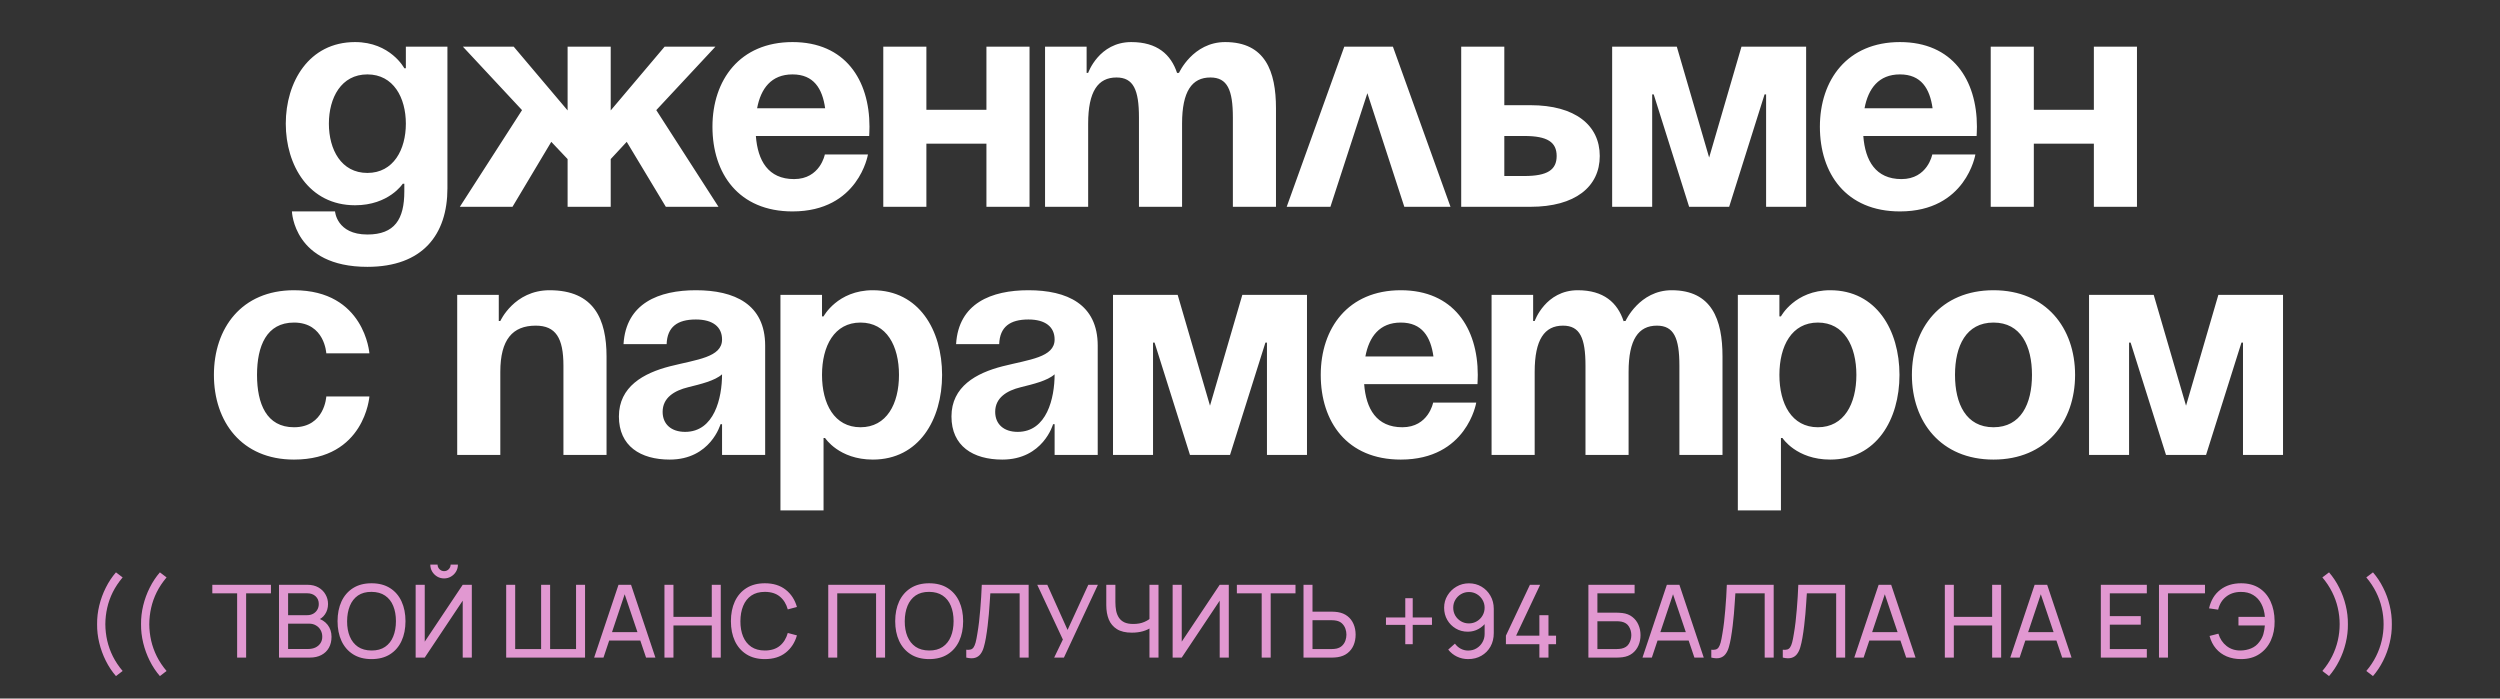
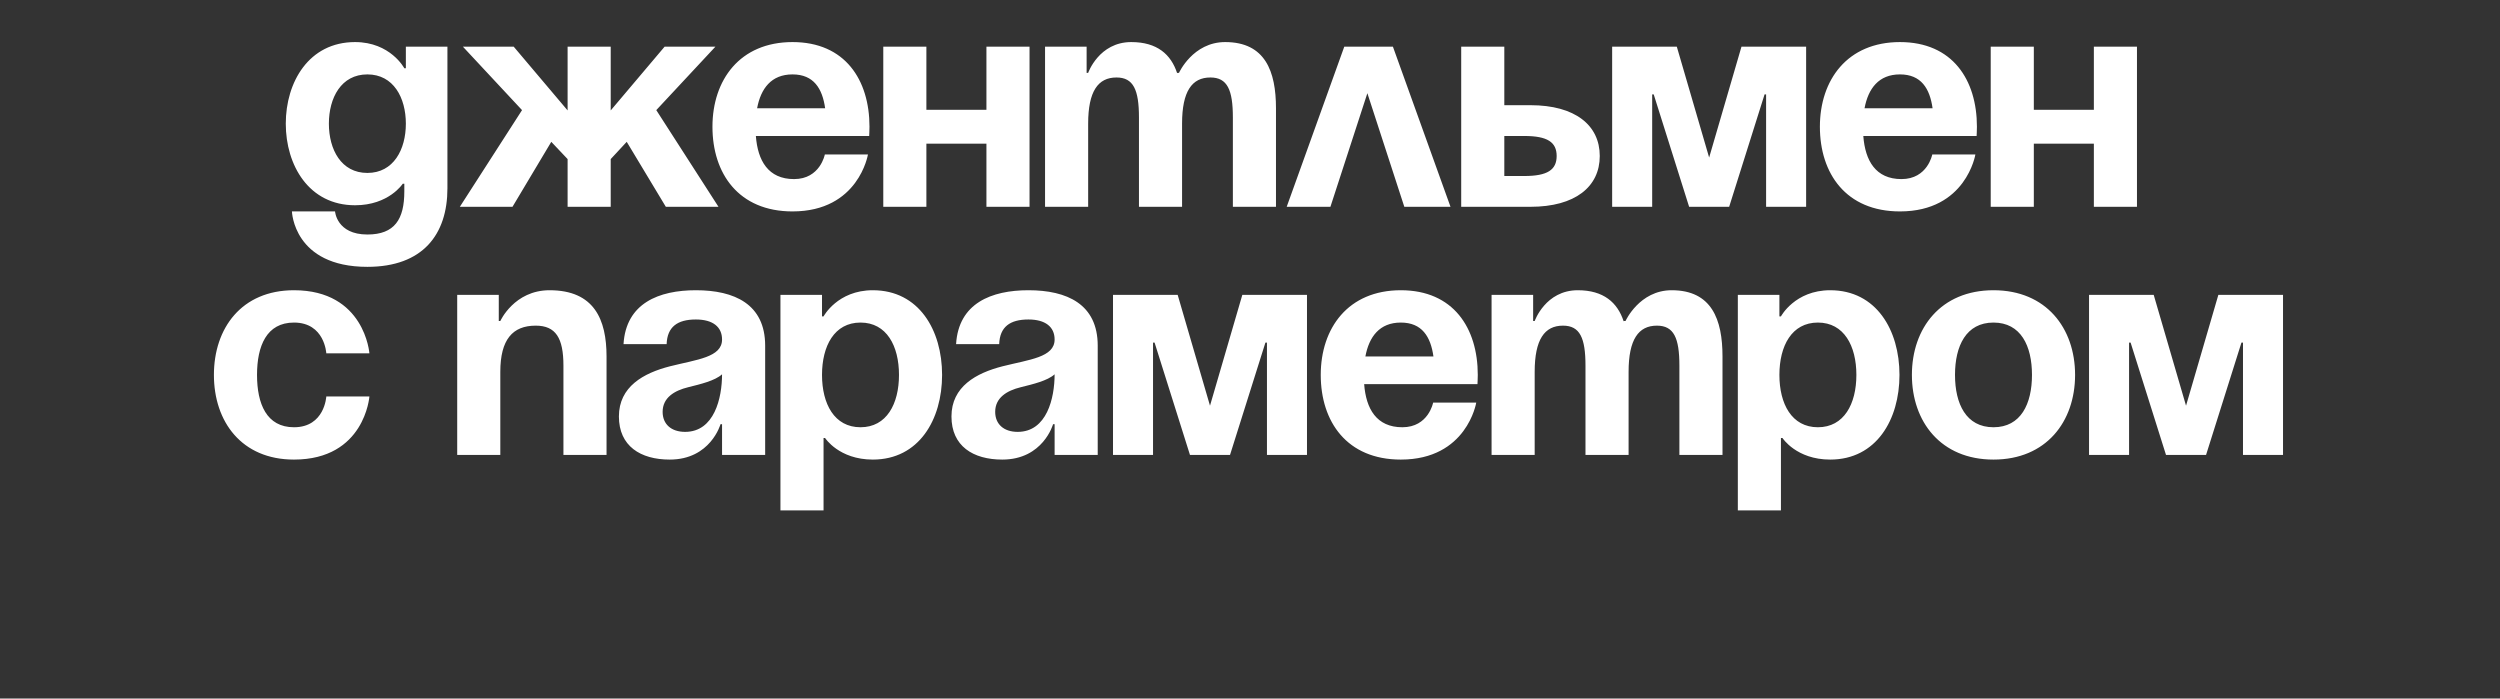
<svg xmlns="http://www.w3.org/2000/svg" width="544" height="152" viewBox="0 0 544 152" fill="none">
  <rect x="0" y="0" width="544" height="152" fill="#333333" stroke="none" />
  <path d="M97.36 10.16V40.98C97.36 51.03 92 58.065 79.94 58.065C63.86 58.065 63.525 46.005 63.525 46.005H72.905C72.905 46.005 73.24 51.03 79.94 51.03C85.903 51.03 87.98 47.68 87.98 41.65V39.975H87.645C87.645 39.975 84.63 44.665 77.26 44.665C67.21 44.665 62.185 35.955 62.185 26.91C62.185 17.865 67.21 9.155 77.26 9.155C84.965 9.155 87.98 14.85 87.98 14.85H88.315V10.16H97.36ZM88.315 26.91C88.315 21.282 85.635 16.19 79.94 16.19C74.245 16.19 71.565 21.282 71.565 26.91C71.565 32.538 74.245 37.63 79.94 37.63C85.635 37.63 88.315 32.538 88.315 26.91ZM132.891 10.16V24.029L144.616 10.16H155.671L142.807 23.962L156.341 45H144.884L136.375 30.863L132.891 34.615V45H123.511V34.615L119.96 30.863L111.518 45H100.061L113.595 23.962L100.731 10.16H111.786L123.511 24.029V10.16H132.891ZM155.03 27.58C155.03 17.396 160.993 9.155 172.45 9.155C183.907 9.155 189.2 17.396 189.2 27.58C189.2 28.384 189.133 29.59 189.133 29.59H164.477C164.879 34.95 167.157 38.97 172.785 38.97C178.48 38.97 179.485 33.61 179.485 33.61H188.865C188.865 33.61 186.855 46.005 172.45 46.005C160.725 46.005 155.03 37.764 155.03 27.58ZM172.45 16.19C167.827 16.19 165.549 19.272 164.745 23.56H179.552C178.949 19.272 177.073 16.19 172.45 16.19ZM214.647 45V31.265H201.582V45H192.202V10.16H201.582V23.895H214.647V10.16H224.027V45H214.647ZM247.838 45V25.57C247.838 19.54 246.632 16.86 242.947 16.86C238.927 16.86 236.783 19.875 236.783 26.91V45H227.403V10.16H236.448V15.855H236.783C236.783 15.855 239.128 9.155 246.163 9.155C251.791 9.155 254.806 11.835 256.146 15.922L256.213 15.855H256.548C256.548 15.855 259.563 9.155 266.598 9.155C275.308 9.155 277.653 15.52 277.653 23.56V45H268.273V25.57C268.273 19.54 267.067 16.86 263.382 16.86C259.362 16.86 257.218 19.875 257.218 26.91V45H247.838ZM279.985 45L292.514 10.16H303.1L315.629 45H305.579L297.539 20.277L289.499 45H279.985ZM317.958 45V10.16H327.338V22.89H333.033C342.748 22.89 348.108 27.245 348.108 33.945C348.108 40.645 342.748 45 333.033 45H317.958ZM331.693 29.59H327.338V38.3H331.693C336.718 38.3 338.728 36.96 338.728 33.945C338.728 30.93 336.718 29.59 331.693 29.59ZM393.014 10.16V45H384.304V20.545H383.969L376.264 45H367.554L359.849 20.545H359.514V45H350.804V10.16H364.874L371.909 34.28L378.944 10.16H393.014ZM396.008 27.58C396.008 17.396 401.971 9.155 413.428 9.155C424.885 9.155 430.178 17.396 430.178 27.58C430.178 28.384 430.111 29.59 430.111 29.59H405.455C405.857 34.95 408.135 38.97 413.763 38.97C419.458 38.97 420.463 33.61 420.463 33.61H429.843C429.843 33.61 427.833 46.005 413.428 46.005C401.703 46.005 396.008 37.764 396.008 27.58ZM413.428 16.19C408.805 16.19 406.527 19.272 405.723 23.56H420.53C419.927 19.272 418.051 16.19 413.428 16.19ZM455.625 45V31.265H442.56V45H433.18V10.16H442.56V23.895H455.625V10.16H465.005V45H455.625ZM46.548 81.58C46.548 71.396 52.578 63.155 63.968 63.155C79.378 63.155 80.383 76.89 80.383 76.89H71.003C71.003 76.89 70.668 70.19 63.968 70.19C58.005 70.19 55.928 75.282 55.928 81.58C55.928 87.878 58.005 92.97 63.968 92.97C70.668 92.97 71.003 86.27 71.003 86.27H80.383C80.383 86.27 79.378 100.005 63.968 100.005C52.578 100.005 46.548 91.764 46.548 81.58ZM99.488 99V64.16H108.533V69.855H108.868C108.868 69.855 111.883 63.155 119.588 63.155C129.303 63.155 131.983 69.52 131.983 77.56V99H122.603V79.57C122.603 73.54 120.928 70.86 116.573 70.86C111.548 70.86 108.868 73.875 108.868 80.91V99H99.488ZM145.059 74.88H135.679C136.215 65.969 143.384 63.155 151.424 63.155C159.799 63.155 166.499 66.17 166.499 75.215V99H157.119V92.3H156.784C156.784 92.3 154.64 100.005 145.729 100.005C139.364 100.005 134.674 97.057 134.674 90.625C134.674 84.126 140.034 81.178 145.796 79.704C151.625 78.23 157.119 77.761 157.119 73.875C157.119 71.128 155.109 69.52 151.424 69.52C147.404 69.52 145.193 71.128 145.059 74.88ZM157.119 81.446C155.578 82.853 152.429 83.59 149.749 84.26C146.734 84.997 144.188 86.538 144.188 89.62C144.188 92.3 146.064 93.975 149.079 93.975C155.444 93.975 157.119 86.605 157.119 81.446ZM169.825 111.06V64.16H178.87V68.85H179.205C179.205 68.85 182.22 63.155 189.925 63.155C199.975 63.155 205 71.865 205 81.58C205 91.295 199.975 100.005 189.925 100.005C182.555 100.005 179.54 95.315 179.54 95.315H179.205V111.06H169.825ZM178.87 81.58C178.87 87.878 181.55 92.97 187.245 92.97C192.94 92.97 195.62 87.878 195.62 81.58C195.62 75.282 192.94 70.19 187.245 70.19C181.55 70.19 178.87 75.282 178.87 81.58ZM217.424 74.88H208.044C208.58 65.969 215.749 63.155 223.789 63.155C232.164 63.155 238.864 66.17 238.864 75.215V99H229.484V92.3H229.149C229.149 92.3 227.005 100.005 218.094 100.005C211.729 100.005 207.039 97.057 207.039 90.625C207.039 84.126 212.399 81.178 218.161 79.704C223.99 78.23 229.484 77.761 229.484 73.875C229.484 71.128 227.474 69.52 223.789 69.52C219.769 69.52 217.558 71.128 217.424 74.88ZM229.484 81.446C227.943 82.853 224.794 83.59 222.114 84.26C219.099 84.997 216.553 86.538 216.553 89.62C216.553 92.3 218.429 93.975 221.444 93.975C227.809 93.975 229.484 86.605 229.484 81.446ZM284.4 64.16V99H275.69V74.545H275.355L267.65 99H258.94L251.235 74.545H250.9V99H242.19V64.16H256.26L263.295 88.28L270.33 64.16H284.4ZM287.394 81.58C287.394 71.396 293.357 63.155 304.814 63.155C316.271 63.155 321.564 71.396 321.564 81.58C321.564 82.384 321.497 83.59 321.497 83.59H296.841C297.243 88.95 299.521 92.97 305.149 92.97C310.844 92.97 311.849 87.61 311.849 87.61H321.229C321.229 87.61 319.219 100.005 304.814 100.005C293.089 100.005 287.394 91.764 287.394 81.58ZM304.814 70.19C300.191 70.19 297.913 73.272 297.109 77.56H311.916C311.313 73.272 309.437 70.19 304.814 70.19ZM345.001 99V79.57C345.001 73.54 343.795 70.86 340.11 70.86C336.09 70.86 333.946 73.875 333.946 80.91V99H324.566V64.16H333.611V69.855H333.946C333.946 69.855 336.291 63.155 343.326 63.155C348.954 63.155 351.969 65.835 353.309 69.922L353.376 69.855H353.711C353.711 69.855 356.726 63.155 363.761 63.155C372.471 63.155 374.816 69.52 374.816 77.56V99H365.436V79.57C365.436 73.54 364.23 70.86 360.545 70.86C356.525 70.86 354.381 73.875 354.381 80.91V99H345.001ZM378.153 111.06V64.16H387.198V68.85H387.533C387.533 68.85 390.548 63.155 398.253 63.155C408.303 63.155 413.328 71.865 413.328 81.58C413.328 91.295 408.303 100.005 398.253 100.005C390.883 100.005 387.868 95.315 387.868 95.315H387.533V111.06H378.153ZM387.198 81.58C387.198 87.878 389.878 92.97 395.573 92.97C401.268 92.97 403.948 87.878 403.948 81.58C403.948 75.282 401.268 70.19 395.573 70.19C389.878 70.19 387.198 75.282 387.198 81.58ZM425.409 81.58C425.409 87.878 427.821 92.97 433.784 92.97C439.747 92.97 442.159 87.878 442.159 81.58C442.159 75.282 439.747 70.19 433.784 70.19C427.821 70.19 425.409 75.282 425.409 81.58ZM416.029 81.58C416.029 71.396 422.327 63.155 433.784 63.155C445.241 63.155 451.539 71.396 451.539 81.58C451.539 91.764 445.241 100.005 433.784 100.005C422.327 100.005 416.029 91.764 416.029 81.58ZM496.785 64.16V99H488.075V74.545H487.74L480.035 99H471.325L463.62 74.545H463.285V99H454.575V64.16H468.645L475.68 88.28L482.715 64.16H496.785Z" fill="white" />
-   <path d="M25.232 147.116C24.374 146.126 23.637 145.015 23.021 143.783C22.405 142.551 21.932 141.257 21.602 139.9C21.272 138.544 21.114 137.187 21.129 135.83C21.114 134.466 21.272 133.106 21.602 131.749C21.932 130.393 22.405 129.102 23.021 127.877C23.637 126.645 24.374 125.534 25.232 124.544L26.684 125.644C25.819 126.671 25.107 127.738 24.55 128.845C24 129.953 23.593 131.093 23.329 132.266C23.065 133.432 22.929 134.62 22.922 135.83C22.929 137.026 23.065 138.214 23.329 139.394C23.6 140.568 24.011 141.712 24.561 142.826C25.118 143.934 25.826 144.993 26.684 146.005L25.232 147.116ZM34.793 147.116C33.935 146.126 33.198 145.015 32.582 143.783C31.966 142.551 31.493 141.257 31.163 139.9C30.833 138.544 30.675 137.187 30.69 135.83C30.675 134.466 30.833 133.106 31.163 131.749C31.493 130.393 31.966 129.102 32.582 127.877C33.198 126.645 33.935 125.534 34.793 124.544L36.245 125.644C35.379 126.671 34.668 127.738 34.111 128.845C33.561 129.953 33.154 131.093 32.89 132.266C32.626 133.432 32.49 134.62 32.483 135.83C32.49 137.026 32.626 138.214 32.89 139.394C33.161 140.568 33.572 141.712 34.122 142.826C34.679 143.934 35.387 144.993 36.245 146.005L34.793 147.116ZM51.6 143.09V129.109H46.199V127.25H58.959V129.109H53.558V143.09H51.6ZM60.71 143.09V127.25H66.881C67.827 127.25 68.634 127.445 69.301 127.833C69.976 128.222 70.489 128.735 70.841 129.373C71.201 130.004 71.38 130.686 71.38 131.419C71.38 132.277 71.16 133.029 70.72 133.674C70.28 134.32 69.686 134.763 68.938 135.005L68.916 134.466C69.936 134.738 70.728 135.236 71.292 135.962C71.857 136.688 72.139 137.554 72.139 138.558C72.139 139.482 71.948 140.282 71.567 140.956C71.193 141.631 70.65 142.155 69.939 142.529C69.235 142.903 68.399 143.09 67.431 143.09H60.71ZM62.69 141.22H67.057C67.644 141.22 68.168 141.114 68.63 140.901C69.092 140.681 69.455 140.373 69.719 139.977C69.99 139.581 70.126 139.105 70.126 138.547C70.126 138.012 70.005 137.532 69.763 137.106C69.528 136.681 69.195 136.344 68.762 136.094C68.337 135.838 67.842 135.709 67.277 135.709H62.69V141.22ZM62.69 133.861H66.859C67.329 133.861 67.75 133.762 68.124 133.564C68.505 133.359 68.806 133.073 69.026 132.706C69.254 132.34 69.367 131.911 69.367 131.419C69.367 130.737 69.136 130.18 68.674 129.747C68.212 129.315 67.607 129.098 66.859 129.098H62.69V133.861ZM80.843 143.42C79.267 143.42 77.928 143.072 76.828 142.375C75.728 141.679 74.889 140.711 74.309 139.471C73.737 138.232 73.451 136.798 73.451 135.17C73.451 133.542 73.737 132.109 74.309 130.869C74.889 129.63 75.728 128.662 76.828 127.965C77.928 127.269 79.267 126.92 80.843 126.92C82.427 126.92 83.769 127.269 84.869 127.965C85.969 128.662 86.805 129.63 87.377 130.869C87.949 132.109 88.235 133.542 88.235 135.17C88.235 136.798 87.949 138.232 87.377 139.471C86.805 140.711 85.969 141.679 84.869 142.375C83.769 143.072 82.427 143.42 80.843 143.42ZM80.843 141.55C82.024 141.558 83.007 141.294 83.791 140.758C84.583 140.216 85.174 139.464 85.562 138.503C85.958 137.543 86.156 136.432 86.156 135.17C86.156 133.902 85.958 132.791 85.562 131.837C85.174 130.884 84.583 130.14 83.791 129.604C83.007 129.069 82.024 128.798 80.843 128.79C79.663 128.783 78.68 129.047 77.895 129.582C77.118 130.118 76.531 130.866 76.135 131.826C75.739 132.787 75.538 133.902 75.53 135.17C75.523 136.432 75.717 137.539 76.113 138.492C76.509 139.446 77.1 140.194 77.884 140.736C78.676 141.272 79.663 141.543 80.843 141.55ZM90.445 143.09V127.25H92.424V139.625L100.686 127.25H102.666V143.09H100.686V130.704L92.424 143.09H90.445ZM96.638 125.864C96.08 125.864 95.574 125.729 95.12 125.457C94.672 125.186 94.313 124.827 94.041 124.379C93.77 123.925 93.635 123.419 93.635 122.861H95.219C95.219 123.25 95.358 123.584 95.636 123.862C95.915 124.141 96.249 124.28 96.638 124.28C97.034 124.28 97.367 124.141 97.638 123.862C97.917 123.584 98.056 123.25 98.056 122.861H99.641C99.641 123.419 99.505 123.925 99.234 124.379C98.969 124.827 98.606 125.186 98.144 125.457C97.69 125.729 97.188 125.864 96.638 125.864ZM110.146 143.09V127.25H112.104V141.231H117.747V127.25H119.705V141.231H125.348V127.25H127.306V143.09H110.146ZM129.284 143.09L134.586 127.25H137.314L142.616 143.09H140.581L135.62 128.394H136.236L131.319 143.09H129.284ZM131.836 139.383V137.546H140.064V139.383H131.836ZM144.585 143.09V127.25H146.543V134.235H154.881V127.25H156.839V143.09H154.881V136.094H146.543V143.09H144.585ZM166.437 143.42C164.86 143.42 163.522 143.072 162.422 142.375C161.322 141.679 160.482 140.711 159.903 139.471C159.331 138.232 159.045 136.798 159.045 135.17C159.045 133.542 159.331 132.109 159.903 130.869C160.482 129.63 161.322 128.662 162.422 127.965C163.522 127.269 164.86 126.92 166.437 126.92C168.27 126.92 169.777 127.386 170.958 128.317C172.146 129.249 172.964 130.503 173.411 132.079L171.42 132.607C171.097 131.427 170.522 130.495 169.693 129.813C168.864 129.131 167.779 128.79 166.437 128.79C165.256 128.79 164.274 129.058 163.489 129.593C162.704 130.129 162.114 130.877 161.718 131.837C161.322 132.791 161.12 133.902 161.113 135.17C161.106 136.432 161.3 137.543 161.696 138.503C162.092 139.457 162.686 140.205 163.478 140.747C164.27 141.283 165.256 141.55 166.437 141.55C167.779 141.55 168.864 141.209 169.693 140.527C170.522 139.838 171.097 138.907 171.42 137.733L173.411 138.261C172.964 139.831 172.146 141.085 170.958 142.023C169.777 142.955 168.27 143.42 166.437 143.42ZM180.228 143.09V127.25H192.592V143.09H190.634V129.109H182.186V143.09H180.228ZM202.187 143.42C200.61 143.42 199.272 143.072 198.172 142.375C197.072 141.679 196.232 140.711 195.653 139.471C195.081 138.232 194.795 136.798 194.795 135.17C194.795 133.542 195.081 132.109 195.653 130.869C196.232 129.63 197.072 128.662 198.172 127.965C199.272 127.269 200.61 126.92 202.187 126.92C203.771 126.92 205.113 127.269 206.213 127.965C207.313 128.662 208.149 129.63 208.721 130.869C209.293 132.109 209.579 133.542 209.579 135.17C209.579 136.798 209.293 138.232 208.721 139.471C208.149 140.711 207.313 141.679 206.213 142.375C205.113 143.072 203.771 143.42 202.187 143.42ZM202.187 141.55C203.368 141.558 204.35 141.294 205.135 140.758C205.927 140.216 206.517 139.464 206.906 138.503C207.302 137.543 207.5 136.432 207.5 135.17C207.5 133.902 207.302 132.791 206.906 131.837C206.517 130.884 205.927 130.14 205.135 129.604C204.35 129.069 203.368 128.798 202.187 128.79C201.006 128.783 200.024 129.047 199.239 129.582C198.462 130.118 197.875 130.866 197.479 131.826C197.083 132.787 196.881 133.902 196.874 135.17C196.867 136.432 197.061 137.539 197.457 138.492C197.853 139.446 198.443 140.194 199.228 140.736C200.02 141.272 201.006 141.543 202.187 141.55ZM210.259 143.09V141.385C210.647 141.422 210.97 141.404 211.227 141.33C211.483 141.257 211.692 141.099 211.854 140.857C212.022 140.615 212.169 140.263 212.294 139.801C212.418 139.332 212.539 138.723 212.657 137.975C212.811 137.095 212.939 136.208 213.042 135.313C213.144 134.411 213.232 133.509 213.306 132.607C213.386 131.698 213.452 130.796 213.504 129.901C213.555 128.999 213.599 128.116 213.636 127.25H223.833V143.09H221.875V129.109H215.495C215.451 129.777 215.403 130.492 215.352 131.254C215.308 132.01 215.249 132.798 215.176 133.619C215.102 134.441 215.014 135.288 214.912 136.16C214.809 137.033 214.681 137.92 214.527 138.822C214.402 139.548 214.252 140.212 214.076 140.813C213.907 141.415 213.669 141.917 213.361 142.32C213.06 142.724 212.66 142.999 212.162 143.145C211.67 143.292 211.036 143.274 210.259 143.09ZM229.388 143.09L231.28 139.163L225.703 127.25H227.892L232.303 137.073L236.813 127.25H238.903L231.511 143.09H229.388ZM250.122 143.09V135.786L250.562 136.479C250.085 136.839 249.476 137.128 248.736 137.348C248.002 137.561 247.188 137.667 246.294 137.667C244.937 137.667 243.852 137.411 243.038 136.897C242.224 136.384 241.633 135.68 241.267 134.785C240.907 133.883 240.728 132.849 240.728 131.683V127.25H242.708V131.034C242.708 131.702 242.763 132.325 242.873 132.904C242.99 133.476 243.192 133.979 243.478 134.411C243.764 134.844 244.16 135.181 244.666 135.423C245.172 135.658 245.813 135.775 246.591 135.775C247.529 135.775 248.332 135.629 249 135.335C249.674 135.042 250.162 134.727 250.463 134.389L250.122 135.698V127.25H252.091V143.09H250.122ZM267.386 143.09H265.406V130.704L257.145 143.09H255.165V127.25H257.145V139.625L265.406 127.25H267.386V143.09ZM274.543 143.09V129.109H269.142V127.25H281.902V129.109H276.501V143.09H274.543ZM283.643 143.09V127.25H285.601V133.102H289.902C290.056 133.102 290.239 133.11 290.452 133.124C290.664 133.132 290.87 133.154 291.068 133.19C291.918 133.322 292.633 133.616 293.213 134.07C293.799 134.525 294.239 135.101 294.533 135.797C294.833 136.487 294.984 137.253 294.984 138.096C294.984 138.932 294.837 139.699 294.544 140.395C294.25 141.085 293.81 141.66 293.224 142.122C292.644 142.577 291.926 142.87 291.068 143.002C290.87 143.032 290.664 143.054 290.452 143.068C290.239 143.083 290.056 143.09 289.902 143.09H283.643ZM285.601 141.231H289.836C289.975 141.231 290.133 141.224 290.309 141.209C290.492 141.195 290.664 141.169 290.826 141.132C291.332 141.015 291.742 140.802 292.058 140.494C292.38 140.179 292.615 139.812 292.762 139.394C292.908 138.969 292.982 138.536 292.982 138.096C292.982 137.656 292.908 137.227 292.762 136.809C292.615 136.384 292.38 136.014 292.058 135.698C291.742 135.383 291.332 135.17 290.826 135.06C290.664 135.016 290.492 134.991 290.309 134.983C290.133 134.969 289.975 134.961 289.836 134.961H285.601V141.231ZM305.79 140.175V135.973H301.588V134.356H305.79V130.165H307.407V134.356H311.598V135.973H307.407V140.175H305.79ZM319.643 126.931C320.655 126.931 321.568 127.173 322.382 127.657C323.196 128.141 323.841 128.801 324.318 129.637C324.802 130.473 325.044 131.423 325.044 132.486V137.755C325.044 138.863 324.806 139.842 324.329 140.692C323.852 141.543 323.192 142.21 322.349 142.694C321.513 143.178 320.552 143.42 319.467 143.42C318.602 143.42 317.791 143.241 317.036 142.881C316.288 142.522 315.654 142.012 315.133 141.352L316.596 140.054C316.919 140.509 317.333 140.876 317.839 141.154C318.345 141.426 318.888 141.561 319.467 141.561C320.171 141.561 320.791 141.393 321.326 141.055C321.869 140.718 322.29 140.278 322.591 139.735C322.899 139.193 323.053 138.606 323.053 137.975V134.796L323.482 135.28C323.027 135.94 322.444 136.468 321.733 136.864C321.022 137.26 320.248 137.458 319.412 137.458C318.429 137.458 317.549 137.227 316.772 136.765C315.995 136.303 315.379 135.68 314.924 134.895C314.469 134.103 314.242 133.216 314.242 132.233C314.242 131.251 314.488 130.36 314.979 129.56C315.47 128.754 316.123 128.116 316.937 127.646C317.758 127.17 318.66 126.931 319.643 126.931ZM319.643 128.823C319.012 128.823 318.437 128.977 317.916 129.285C317.403 129.586 316.992 129.997 316.684 130.517C316.376 131.031 316.222 131.603 316.222 132.233C316.222 132.864 316.372 133.44 316.673 133.96C316.981 134.474 317.392 134.884 317.905 135.192C318.426 135.5 319.001 135.654 319.632 135.654C320.263 135.654 320.838 135.5 321.359 135.192C321.88 134.884 322.29 134.474 322.591 133.96C322.899 133.44 323.053 132.864 323.053 132.233C323.053 131.61 322.899 131.042 322.591 130.528C322.29 130.008 321.88 129.593 321.359 129.285C320.846 128.977 320.274 128.823 319.643 128.823ZM334.968 143.09V140.175H327.686V138.316L332.911 127.25H335.133L329.908 138.316H334.968V133.861H336.948V138.316H338.598V140.175H336.948V143.09H334.968ZM345.636 143.09V127.25H355.69V129.109H347.594V133.322H351.895C352.049 133.322 352.232 133.33 352.445 133.344C352.658 133.352 352.863 133.37 353.061 133.399C353.897 133.502 354.605 133.781 355.184 134.235C355.771 134.683 356.214 135.251 356.515 135.94C356.823 136.63 356.977 137.385 356.977 138.206C356.977 139.02 356.827 139.772 356.526 140.461C356.225 141.151 355.782 141.723 355.195 142.177C354.616 142.625 353.904 142.903 353.061 143.013C352.863 143.035 352.658 143.054 352.445 143.068C352.232 143.083 352.049 143.09 351.895 143.09H345.636ZM347.594 141.231H351.829C351.968 141.231 352.126 141.224 352.302 141.209C352.485 141.195 352.658 141.173 352.819 141.143C353.582 140.989 354.132 140.626 354.469 140.054C354.806 139.475 354.975 138.859 354.975 138.206C354.975 137.539 354.806 136.923 354.469 136.358C354.132 135.786 353.582 135.423 352.819 135.269C352.658 135.233 352.485 135.211 352.302 135.203C352.126 135.189 351.968 135.181 351.829 135.181H347.594V141.231ZM357.405 143.09L362.707 127.25H365.435L370.737 143.09H368.702L363.741 128.394H364.357L359.44 143.09H357.405ZM359.957 139.383V137.546H368.185V139.383H359.957ZM372.38 143.09V141.385C372.768 141.422 373.091 141.404 373.348 141.33C373.604 141.257 373.813 141.099 373.975 140.857C374.143 140.615 374.29 140.263 374.415 139.801C374.539 139.332 374.66 138.723 374.778 137.975C374.932 137.095 375.06 136.208 375.163 135.313C375.265 134.411 375.353 133.509 375.427 132.607C375.507 131.698 375.573 130.796 375.625 129.901C375.676 128.999 375.72 128.116 375.757 127.25H385.954V143.09H383.996V129.109H377.616C377.572 129.777 377.524 130.492 377.473 131.254C377.429 132.01 377.37 132.798 377.297 133.619C377.223 134.441 377.135 135.288 377.033 136.16C376.93 137.033 376.802 137.92 376.648 138.822C376.523 139.548 376.373 140.212 376.197 140.813C376.028 141.415 375.79 141.917 375.482 142.32C375.181 142.724 374.781 142.999 374.283 143.145C373.791 143.292 373.157 143.274 372.38 143.09ZM387.934 143.09V141.385C388.323 141.422 388.646 141.404 388.902 141.33C389.159 141.257 389.368 141.099 389.529 140.857C389.698 140.615 389.845 140.263 389.969 139.801C390.094 139.332 390.215 138.723 390.332 137.975C390.486 137.095 390.615 136.208 390.717 135.313C390.82 134.411 390.908 133.509 390.981 132.607C391.062 131.698 391.128 130.796 391.179 129.901C391.231 128.999 391.275 128.116 391.311 127.25H401.508V143.09H399.55V129.109H393.17C393.126 129.777 393.079 130.492 393.027 131.254C392.983 132.01 392.925 132.798 392.851 133.619C392.778 134.441 392.69 135.288 392.587 136.16C392.485 137.033 392.356 137.92 392.202 138.822C392.078 139.548 391.927 140.212 391.751 140.813C391.583 141.415 391.344 141.917 391.036 142.32C390.736 142.724 390.336 142.999 389.837 143.145C389.346 143.292 388.712 143.274 387.934 143.09ZM403.489 143.09L408.791 127.25H411.519L416.821 143.09H414.786L409.825 128.394H410.441L405.524 143.09H403.489ZM406.041 139.383V137.546H414.269V139.383H406.041ZM423.195 143.09V127.25H425.153V134.235H433.491V127.25H435.449V143.09H433.491V136.094H425.153V143.09H423.195ZM437.434 143.09L442.736 127.25H445.464L450.766 143.09H448.731L443.77 128.394H444.386L439.469 143.09H437.434ZM439.986 139.383V137.546H448.214V139.383H439.986ZM457.14 143.09V127.25H467.15V129.109H459.098V134.07H465.83V135.929H459.098V141.231H467.15V143.09H457.14ZM469.794 143.09V127.25H479.804V129.109H471.752V143.09H469.794ZM487.662 143.42C486.51 143.42 485.469 143.226 484.538 142.837C483.614 142.449 482.833 141.88 482.195 141.132C481.557 140.384 481.091 139.468 480.798 138.382L482.723 137.887C483.06 139.009 483.654 139.904 484.505 140.571C485.355 141.239 486.375 141.565 487.563 141.55C488.377 141.536 489.139 141.382 489.851 141.088C490.569 140.788 491.16 140.322 491.622 139.691C492.047 139.141 492.344 138.566 492.513 137.964C492.681 137.356 492.788 136.732 492.832 136.094H487.09V134.235H492.843C492.755 133.157 492.494 132.208 492.062 131.386C491.636 130.565 491.046 129.927 490.291 129.472C489.543 129.01 488.633 128.787 487.563 128.801C486.301 128.816 485.242 129.168 484.384 129.857C483.526 130.539 482.954 131.474 482.668 132.662L480.688 132.376C481.084 130.638 481.894 129.296 483.119 128.35C484.343 127.397 485.858 126.92 487.662 126.92C489.202 126.92 490.511 127.265 491.589 127.954C492.667 128.644 493.492 129.608 494.064 130.847C494.643 132.087 494.94 133.528 494.955 135.17C494.977 136.71 494.705 138.104 494.141 139.35C493.576 140.597 492.744 141.587 491.644 142.32C490.551 143.054 489.224 143.42 487.662 143.42ZM506.799 147.116L505.347 146.005C506.205 144.993 506.909 143.934 507.459 142.826C508.017 141.712 508.431 140.568 508.702 139.394C508.974 138.214 509.109 137.026 509.109 135.83C509.109 134.62 508.974 133.432 508.702 132.266C508.438 131.093 508.028 129.953 507.47 128.845C506.92 127.738 506.213 126.671 505.347 125.644L506.799 124.544C507.657 125.534 508.394 126.645 509.01 127.877C509.634 129.102 510.107 130.393 510.429 131.749C510.759 133.106 510.917 134.466 510.902 135.83C510.917 137.187 510.759 138.544 510.429 139.9C510.107 141.257 509.634 142.551 509.01 143.783C508.394 145.015 507.657 146.126 506.799 147.116ZM516.36 147.116L514.908 146.005C515.766 144.993 516.47 143.934 517.02 142.826C517.577 141.712 517.992 140.568 518.263 139.394C518.534 138.214 518.67 137.026 518.67 135.83C518.67 134.62 518.534 133.432 518.263 132.266C517.999 131.093 517.588 129.953 517.031 128.845C516.481 127.738 515.773 126.671 514.908 125.644L516.36 124.544C517.218 125.534 517.955 126.645 518.571 127.877C519.194 129.102 519.667 130.393 519.99 131.749C520.32 133.106 520.478 134.466 520.463 135.83C520.478 137.187 520.32 138.544 519.99 139.9C519.667 141.257 519.194 142.551 518.571 143.783C517.955 145.015 517.218 146.126 516.36 147.116Z" fill="#E198D1" />
</svg>